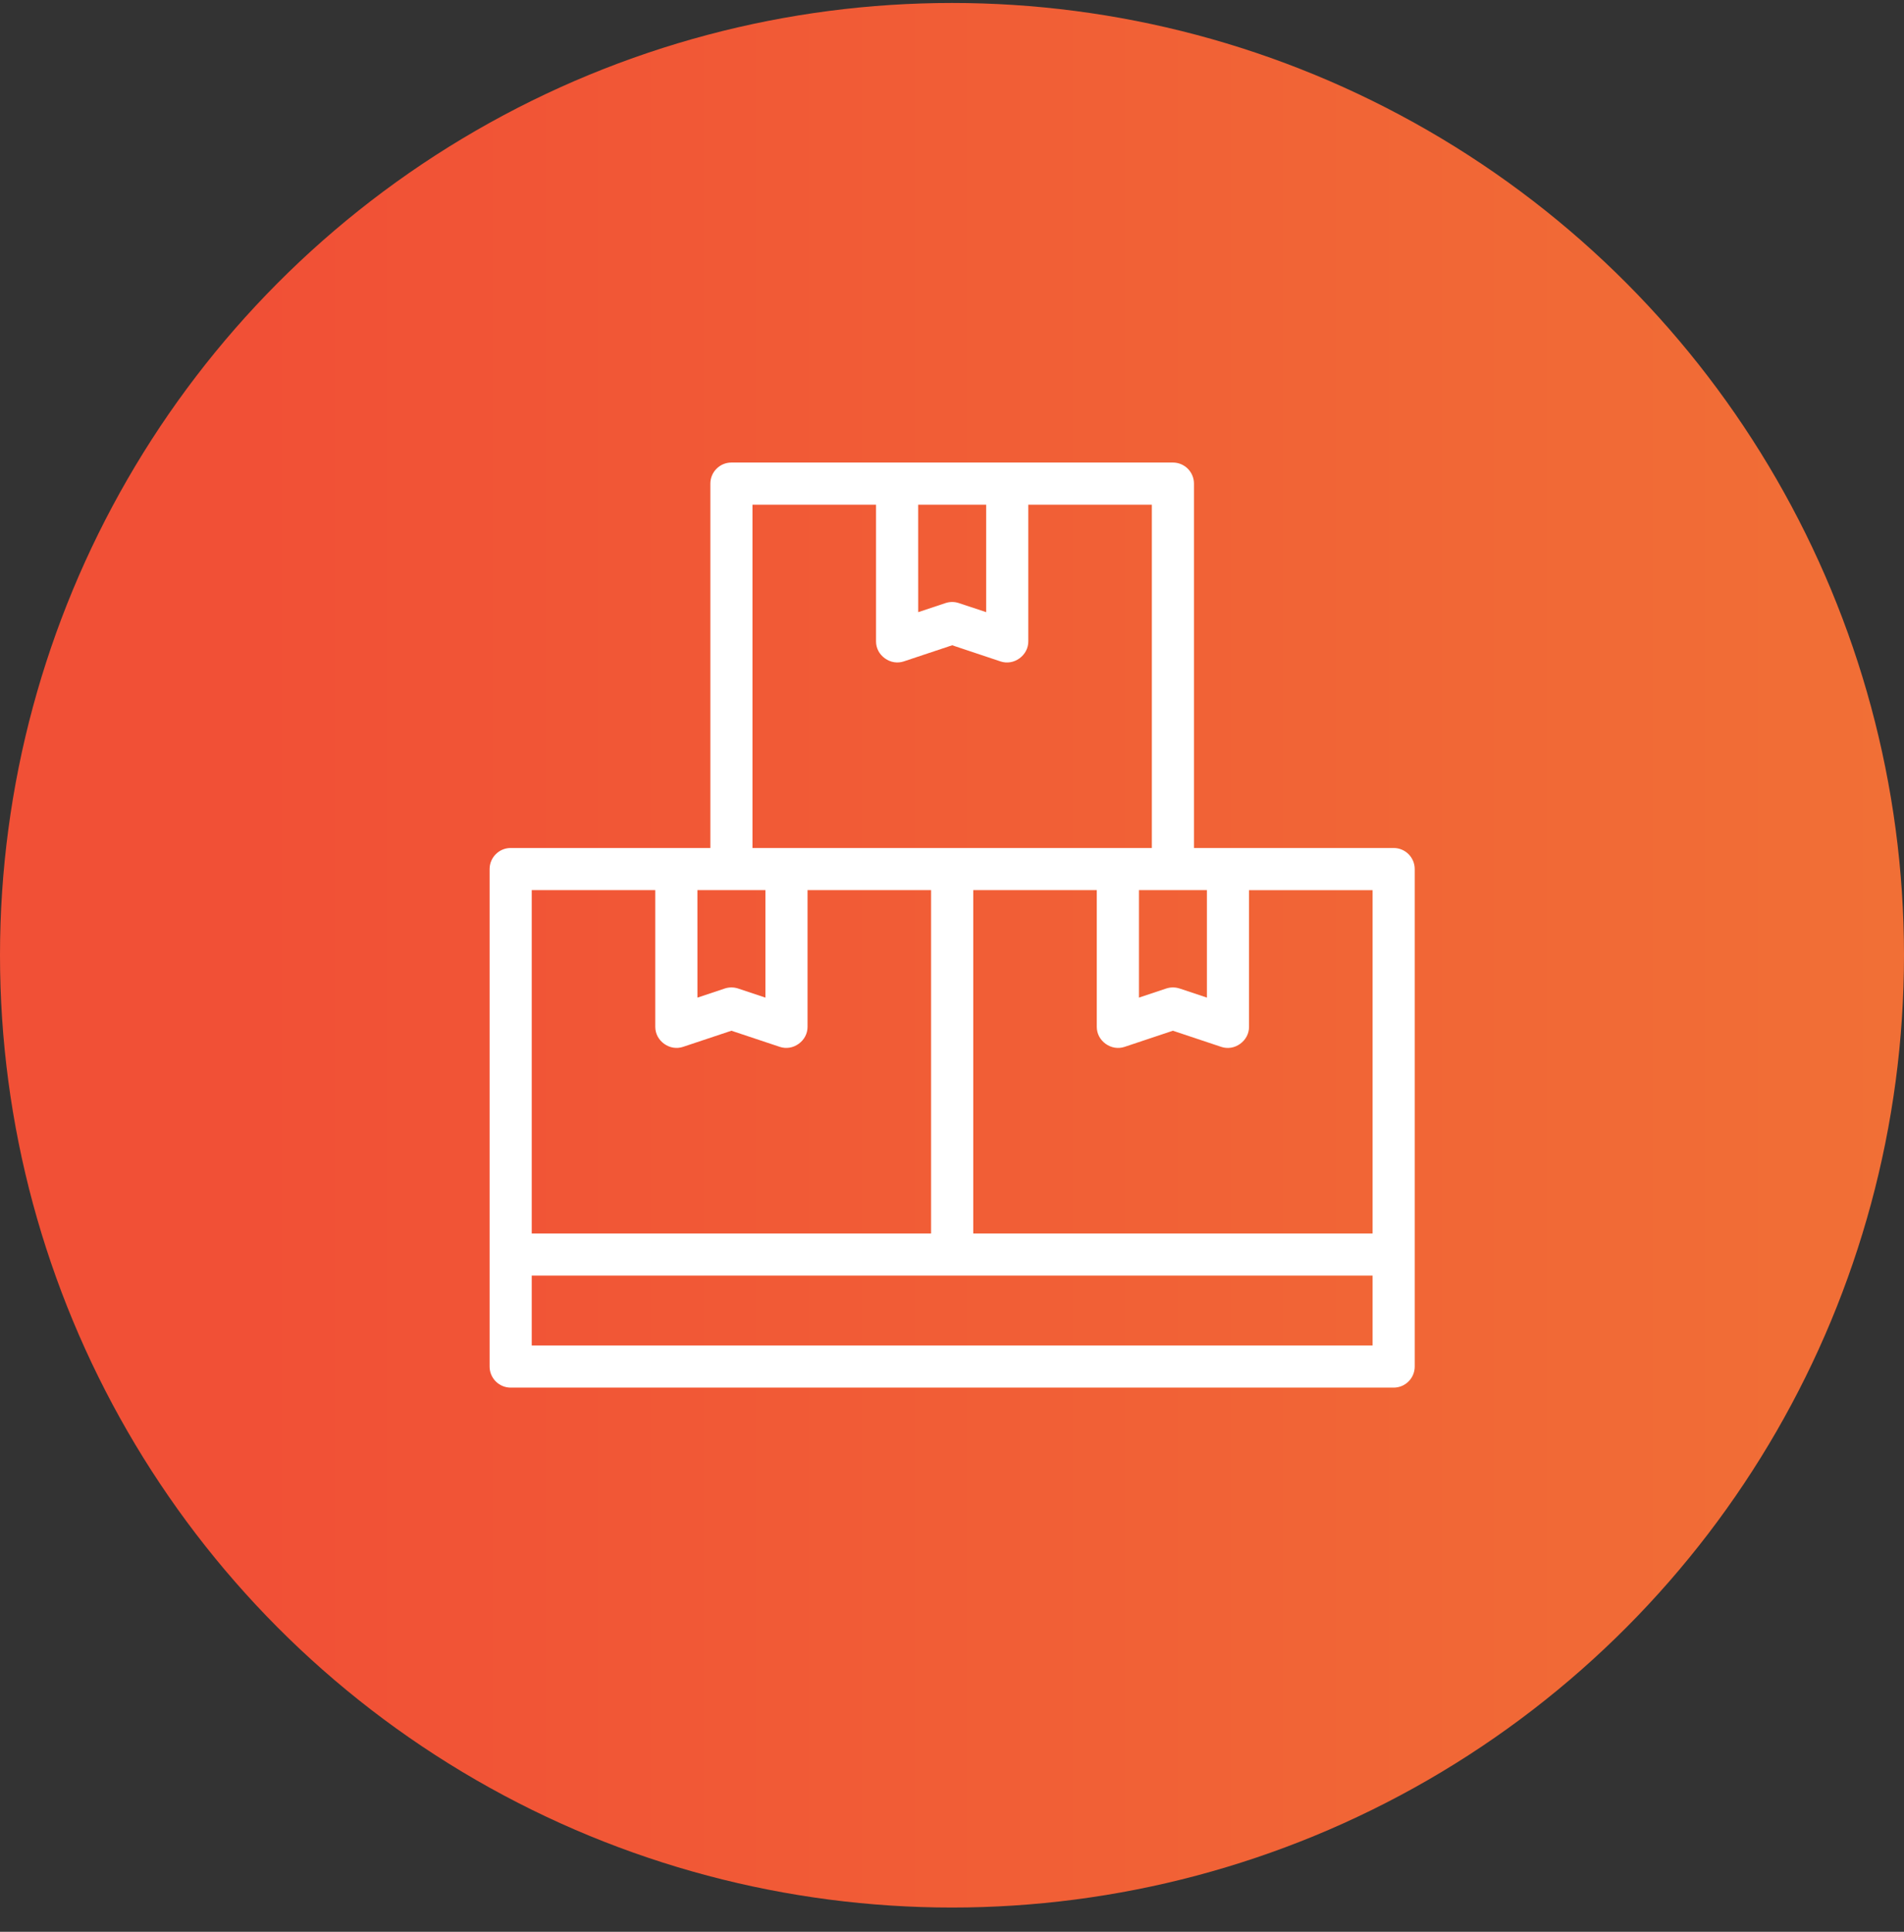
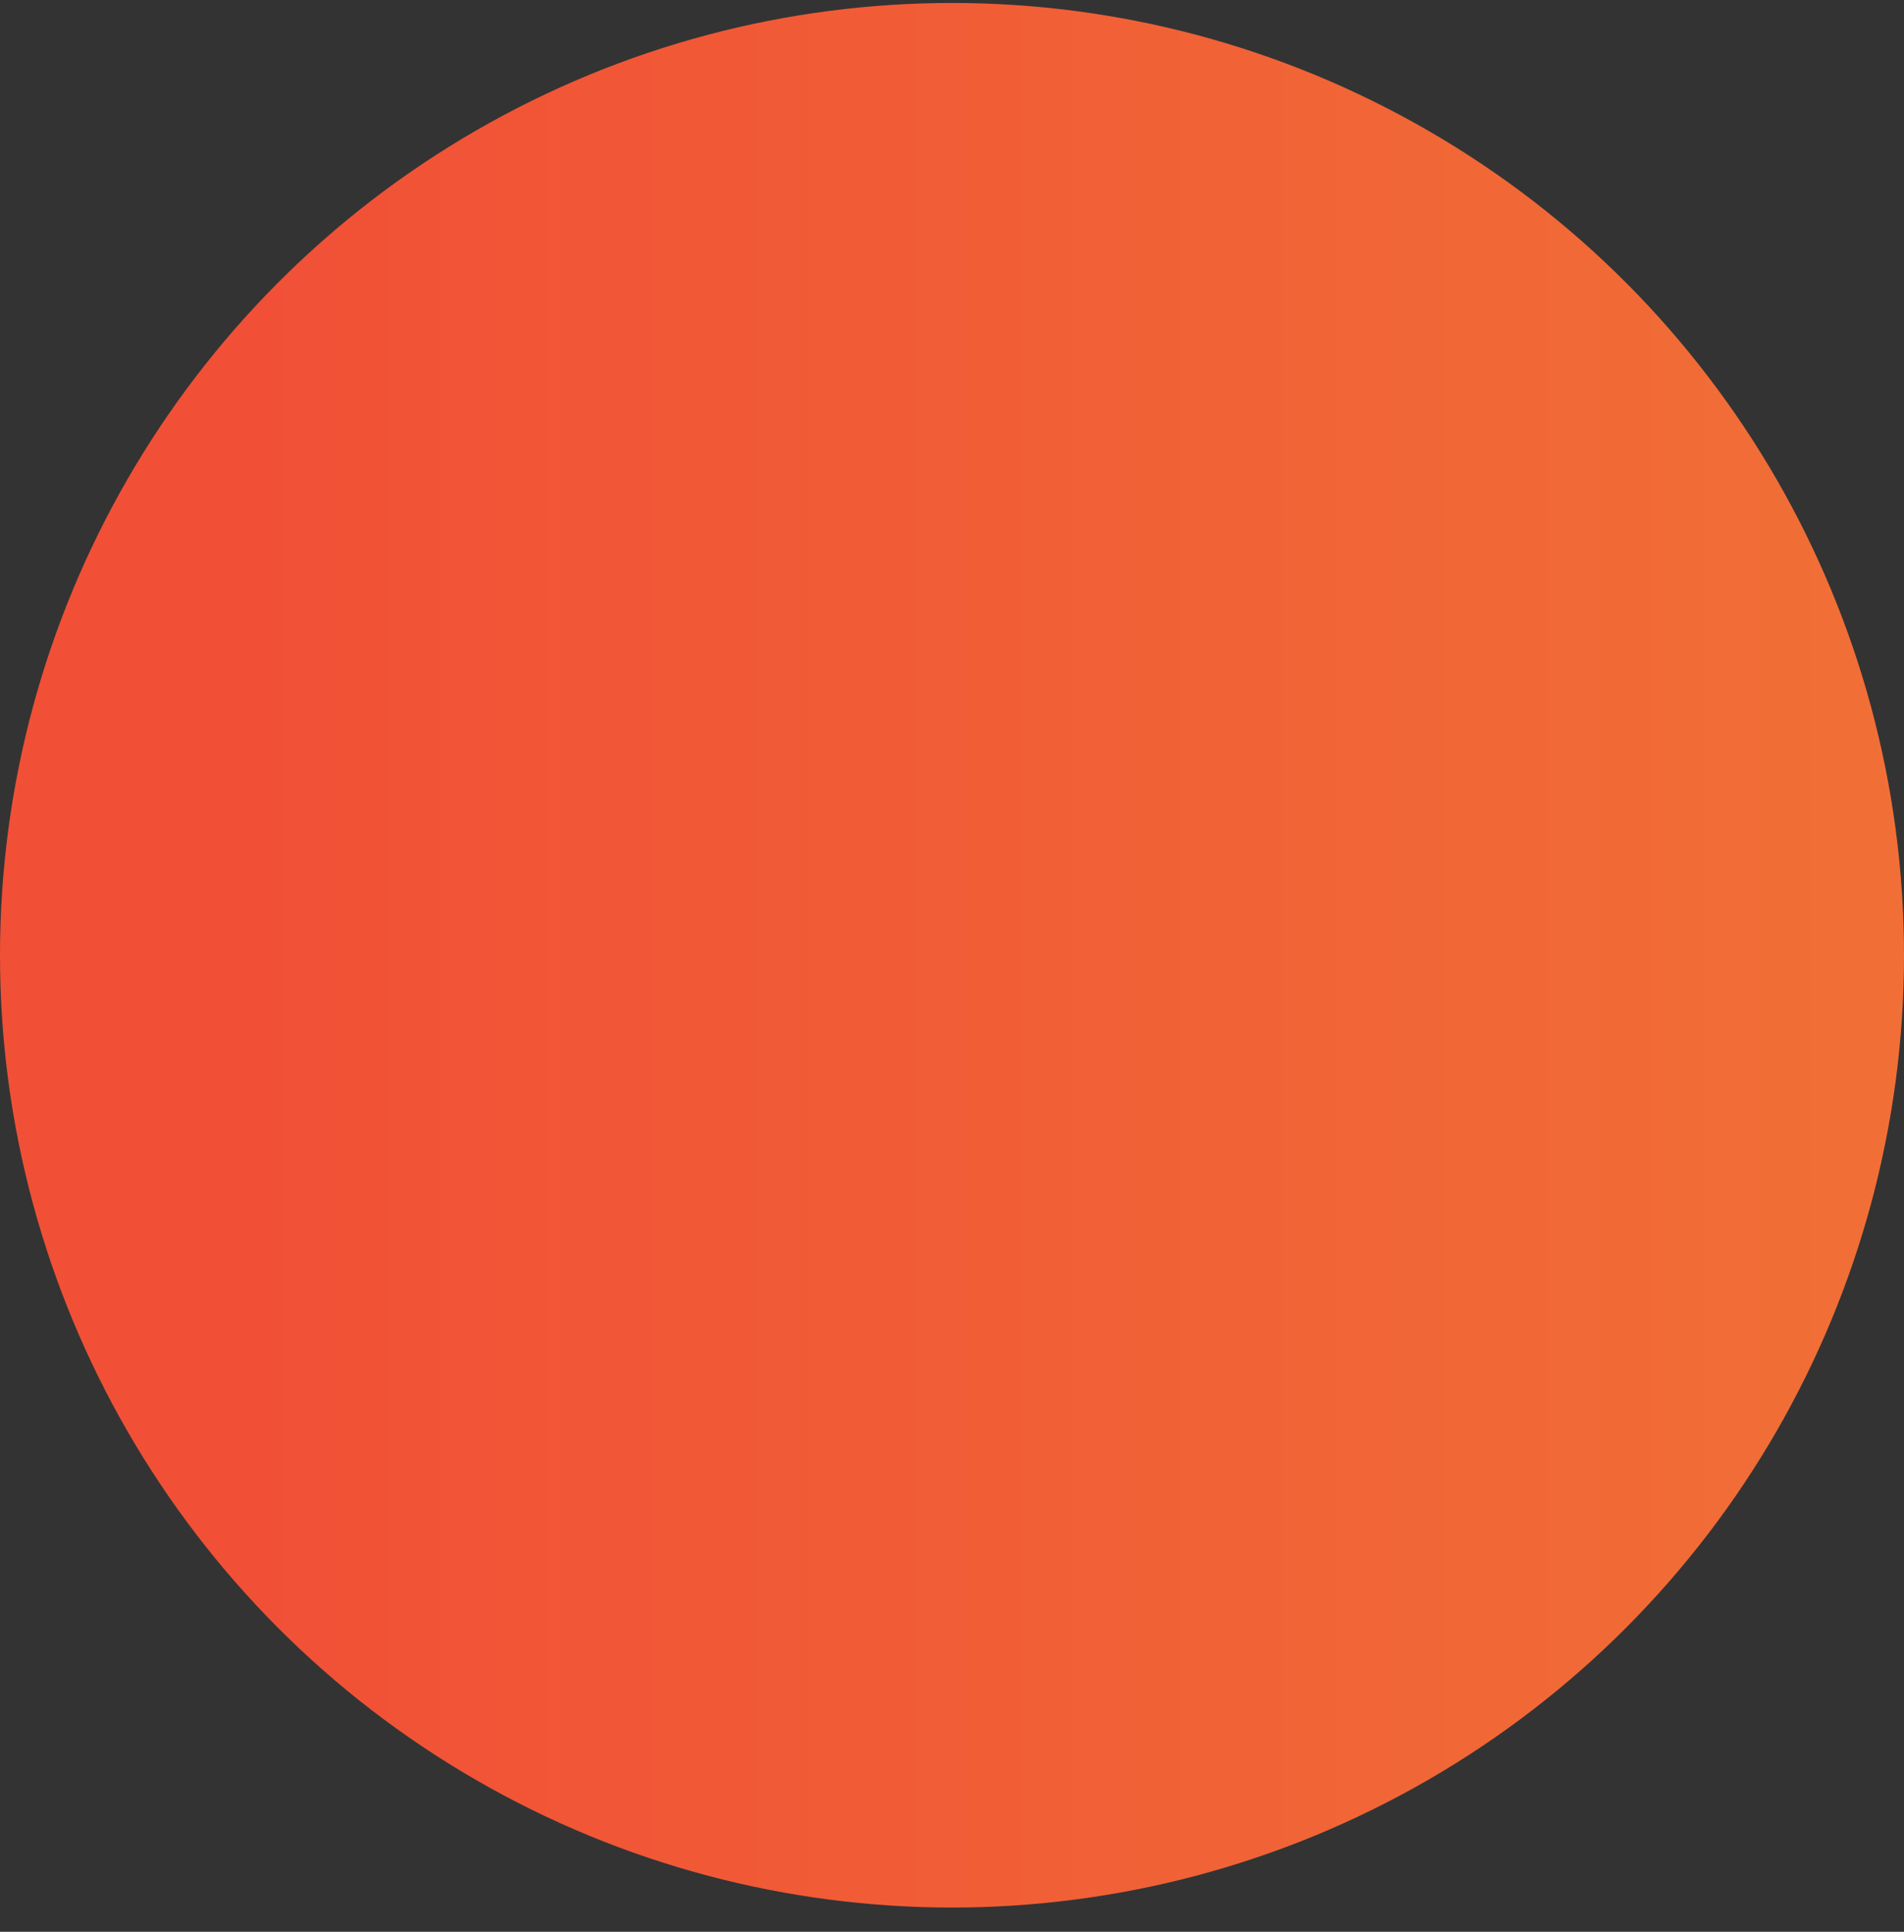
<svg xmlns="http://www.w3.org/2000/svg" width="70" height="71" viewBox="0 0 70 71" fill="none">
  <rect x="0" y="0" width="70" height="71" fill="#333333" stroke="none" />
  <circle cx="35" cy="35.109" r="35" fill="url(#paint0_linear_1_2563)" />
-   <path d="M51.238 31.167H43.896V17.774C43.896 17.348 43.549 17 43.122 17H26.89C26.463 17 26.116 17.348 26.116 17.774V31.167H18.774C18.348 31.167 18 31.515 18 31.942V50.225C18 50.653 18.348 51 18.774 51H51.238C51.665 51 52.012 50.653 52.012 50.225V31.942C52.012 31.515 51.665 31.167 51.238 31.167ZM44.372 32.716V36.666L43.367 36.331C43.209 36.279 43.035 36.279 42.877 36.331L41.873 36.666V32.716H44.372ZM33.756 18.549H36.256V22.499L35.251 22.165C35.093 22.112 34.919 22.112 34.762 22.165L33.757 22.499L33.756 18.549ZM27.665 18.549H32.207V23.574C32.207 23.821 32.325 24.048 32.533 24.197C32.74 24.346 32.993 24.387 33.227 24.309L35.006 23.716L36.785 24.31C37.019 24.388 37.272 24.347 37.479 24.198C37.686 24.048 37.805 23.821 37.805 23.575V18.549H42.347V31.167H27.665V18.549ZM25.64 32.716H28.14V36.666L27.136 36.331C26.978 36.279 26.803 36.279 26.646 36.331L25.641 36.666L25.64 32.716ZM19.549 32.716H24.091V37.741C24.091 37.988 24.21 38.215 24.417 38.364C24.624 38.513 24.877 38.554 25.111 38.476L26.89 37.883L28.67 38.476C28.904 38.554 29.157 38.513 29.363 38.364C29.57 38.215 29.689 37.988 29.689 37.741V32.716H34.231V45.335H19.549V32.716ZM50.463 49.452H19.549V46.884H50.463V49.452ZM50.463 45.335H35.781V32.716H40.323V37.741C40.323 37.988 40.441 38.215 40.648 38.364C40.855 38.513 41.108 38.554 41.342 38.477L43.121 37.883L44.901 38.477C45.135 38.555 45.388 38.514 45.594 38.365C45.801 38.215 45.92 37.989 45.92 37.742V32.717H50.463V45.335Z" fill="white" />
  <defs>
    <linearGradient id="paint0_linear_1_2563" x1="9.39" y1="0.109" x2="81.098" y2="0.109" gradientUnits="userSpaceOnUse">
      <stop stop-color="#F15036" />
      <stop offset="1" stop-color="#F17536" />
    </linearGradient>
  </defs>
</svg>